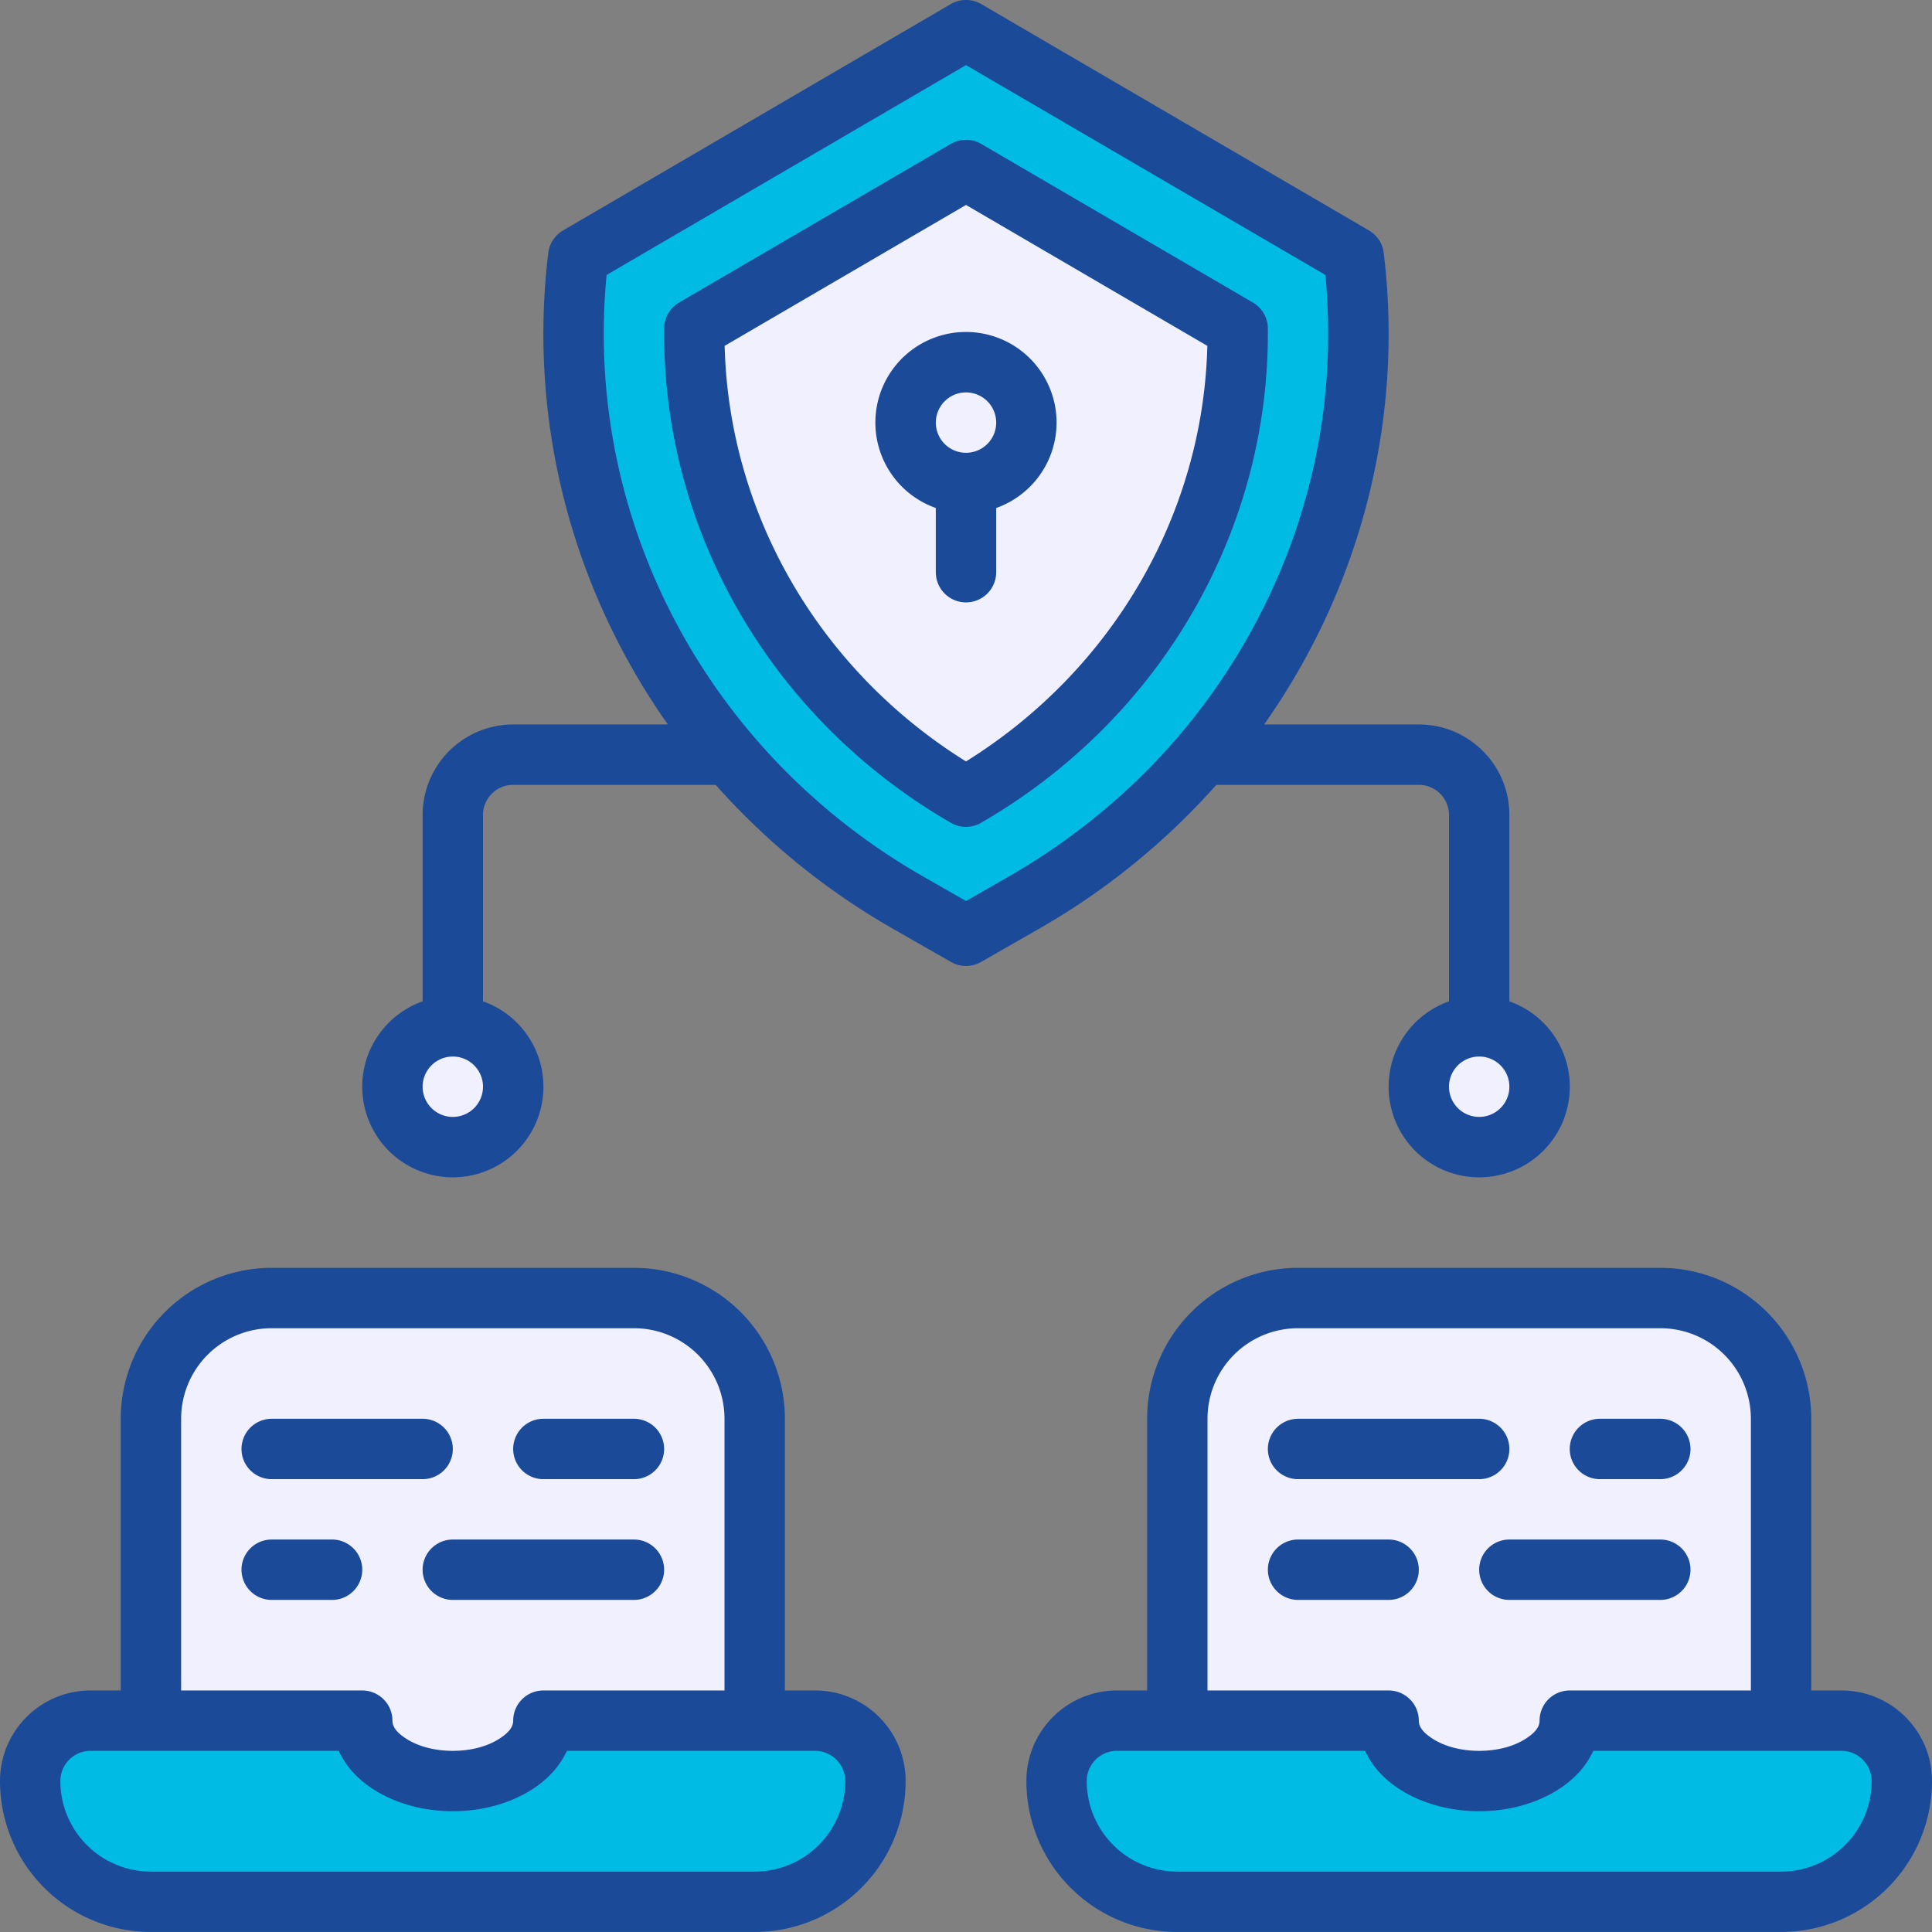
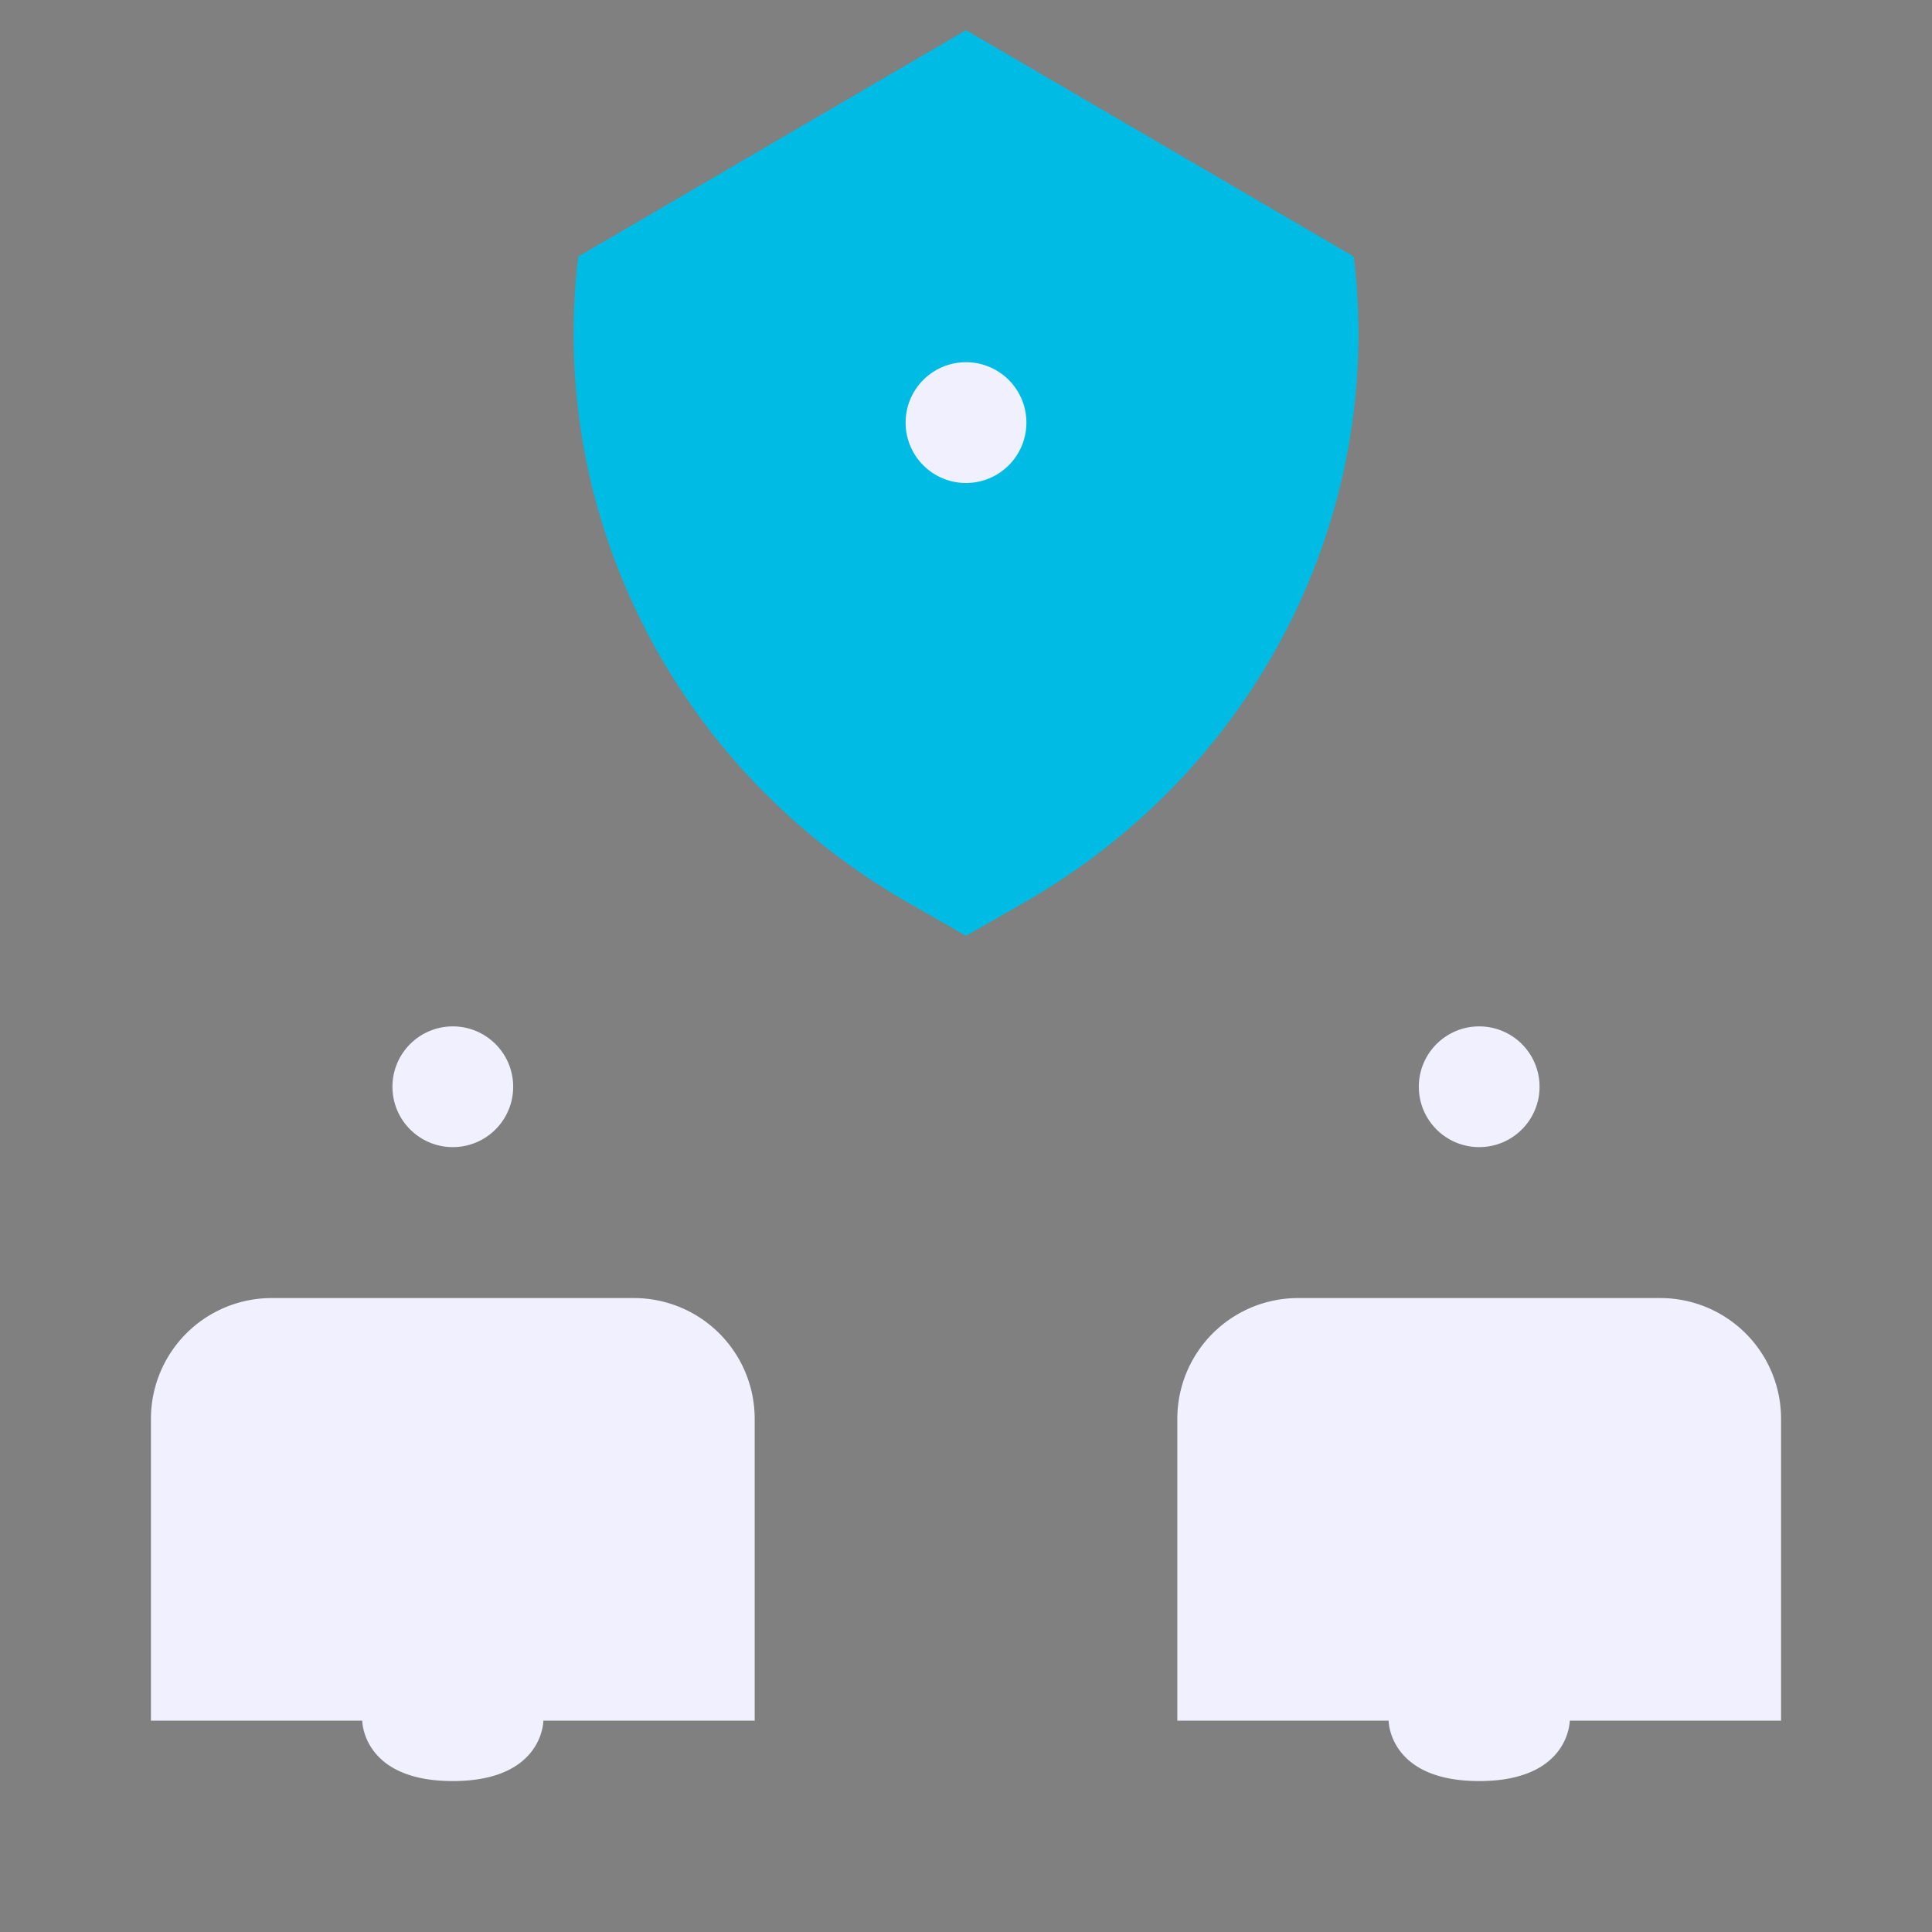
<svg xmlns="http://www.w3.org/2000/svg" version="1.1" width="512" height="512" x="0" y="0" viewBox="0 0 64 64" style="enable-background:new 0 0 512 512" xml:space="preserve" fill-rule="evenodd">
  <rect x="0" y="0" width="64" height="64" fill="#808080" stroke="none" />
  <g>
    <path fill="#00bce5" fill-rule="nonzero" d="M33.924 29.899 32.001 31l-1.924-1.101C22.399 25.504 18.114 17.109 19.155 8.5L32.001 1l12.845 7.5c1.041 8.609-3.244 17.004-10.922 21.399z" opacity="1" data-original="#00bce5" />
-     <path fill="#f0f0ff" fill-rule="nonzero" d="M32 26.391c-5.668-3.274-9.061-9.209-8.999-15.505L32 5.632l8.999 5.254c.062 6.296-3.331 12.231-8.999 15.505z" opacity="1" data-original="#f0f0ff" />
    <path fill="#f0f0ff" d="M30 14a2 2 0 1 0 4.001-.001A2 2 0 0 0 30 14z" opacity="1" data-original="#f0f0ff" />
    <circle cx="49" cy="36" r="2" fill="#f0f0ff" opacity="1" data-original="#f0f0ff" />
    <circle cx="15" cy="36" r="2" fill="#f0f0ff" opacity="1" data-original="#f0f0ff" />
    <g fill-rule="nonzero">
-       <path fill="#00bce5" d="M27 57h-9c0 1.105-1.343 2-3 2s-3-.895-3-2H3a2 2 0 0 0-2 2 4 4 0 0 0 4 4h20a4 4 0 0 0 4-4 2 2 0 0 0-2-2z" opacity="1" data-original="#00bce5" />
      <path fill="#f0f0ff" d="M39 57V47a4 4 0 0 1 4-4h12a4 4 0 0 1 4 4v10h-7s0 2-3 2-3-2-3-2zM5 57V47a4 4 0 0 1 4-4h12a4 4 0 0 1 4 4v10h-7s0 2-3 2-3-2-3-2z" opacity="1" data-original="#f0f0ff" />
-       <path fill="#00bce5" d="M61 57h-9c0 1.105-1.343 2-3 2s-3-.895-3-2h-9a2 2 0 0 0-2 2 4 4 0 0 0 4 4h20a4 4 0 0 0 4-4 2 2 0 0 0-2-2z" opacity="1" data-original="#00bce5" />
    </g>
-     <path fill="#1b4a99" d="M4 55.999v-9a5 5 0 0 1 5-5h12a5 5 0 0 1 5 5v9h1c1.658 0 3 1.342 3 3a5 5 0 0 1-5 5H5a5 5 0 0 1-5-5 3 3 0 0 1 3-3zm34 0v-9a5 5 0 0 1 5-5h12a5 5 0 0 1 5 5v9h1c1.658 0 3 1.342 3 3a5 5 0 0 1-5 5H39a5 5 0 0 1-5-5 3 3 0 0 1 3-3zm-19.22 2a2.857 2.857 0 0 1-.686.921c-.7.637-1.819 1.079-3.094 1.079-1.274 0-2.394-.442-3.094-1.079a2.857 2.857 0 0 1-.686-.921H3a1 1 0 0 0-1 1 3 3 0 0 0 3 3h20a3 3 0 0 0 3-3 1 1 0 0 0-1-1zm34 0a2.857 2.857 0 0 1-.686.921c-.7.637-1.819 1.079-3.094 1.079-1.274 0-2.394-.442-3.094-1.079a2.857 2.857 0 0 1-.686-.921H37a1 1 0 0 0-1 1 3 3 0 0 0 3 3h20a3 3 0 0 0 3-3 1 1 0 0 0-1-1zm-28.78-2v-9a3 3 0 0 0-3-3H9a3 3 0 0 0-3 3v9h6a1 1 0 0 1 1 1c0 .241.197.425.433.582.4.267.957.418 1.567.418.611 0 1.167-.151 1.567-.418.237-.157.433-.341.433-.582a1 1 0 0 1 1-1zm34 0v-9a3 3 0 0 0-3-3H43a3 3 0 0 0-3 3v9h6a1 1 0 0 1 1 1c0 .241.197.425.433.582.4.267.957.418 1.567.418.611 0 1.167-.151 1.567-.418.237-.157.433-.341.433-.582a1 1 0 0 1 1-1zm-49-3h2a1 1 0 0 0 0-2H9a1 1 0 0 0 0 2zm37-2h-3a1 1 0 0 0 0 2h3a1 1 0 0 0 0-2zm9 0h-5a1 1 0 0 0 0 2h5a1 1 0 0 0 0-2zm-40 2h6a1 1 0 0 0 0-2h-6a1 1 0 0 0 0 2zm40-6h-2a1 1 0 0 0 0 2h2a1 1 0 0 0 0-2zm-37 2h3a1 1 0 0 0 0-2h-3a1 1 0 0 0 0 2zm-9 0h5a1 1 0 0 0 0-2H9a1 1 0 0 0 0 2zm40-2h-6a1 1 0 0 0 0 2h6a1 1 0 0 0 0-2zm-8.707-21a23.32 23.32 0 0 1-5.873 4.767l-1.922 1.101a1.002 1.002 0 0 1-.994 0l-1.924-1.101a23.337 23.337 0 0 1-5.873-4.767H17a1 1 0 0 0-1 1v6.171a3.001 3.001 0 1 1-4 2.829c0-1.305.836-2.417 2-2.829v-6.171a3 3 0 0 1 3-3h5.124c-3.158-4.48-4.641-10.007-3.962-15.62a.999.999 0 0 1 .488-.744l12.846-7.5a1 1 0 0 1 1.009 0l12.845 7.5c.27.158.451.433.488.744.679 5.613-.804 11.14-3.962 15.62H47c1.658 0 3 1.342 3 3v6.171a3.001 3.001 0 1 1-4 2.829c0-1.305.836-2.417 2-2.829v-6.171a1 1 0 0 0-1-1zm8.707 9a1 1 0 1 1 0 2 1 1 0 0 1 0-2zm-34 0a1 1 0 1 1 0 2 1 1 0 0 1 0-2zM43.906 9.108 32.001 2.157 20.095 9.108c-.776 8.041 3.299 15.813 10.478 19.922l1.428.817 1.426-.817a21.704 21.704 0 0 0 4.594-3.53c2.952-2.99 4.97-6.858 5.685-11.002.302-1.751.363-3.532.208-5.302zM31.5 27.256a.998.998 0 0 0 1 0c5.987-3.458 9.565-9.731 9.499-16.381a1 1 0 0 0-.496-.854l-8.999-5.254a1.003 1.003 0 0 0-1.008 0l-8.999 5.254a1.002 1.002 0 0 0-.496.854c-.065 6.65 3.512 12.923 9.499 16.381zm8.495-15.799L32 6.789l-7.995 4.668c.138 5.544 3.112 10.726 7.995 13.767 4.884-3.041 7.858-8.223 7.995-13.767zM31 16.828a3.001 3.001 0 1 1 4-2.829 3.002 3.002 0 0 1-2 2.829v2.127a1 1 0 0 1-2 0zm1.023-1.829a1 1 0 1 0-.045 0l.022-.001.023.001z" opacity="1" data-original="#1b4a99" />
  </g>
</svg>